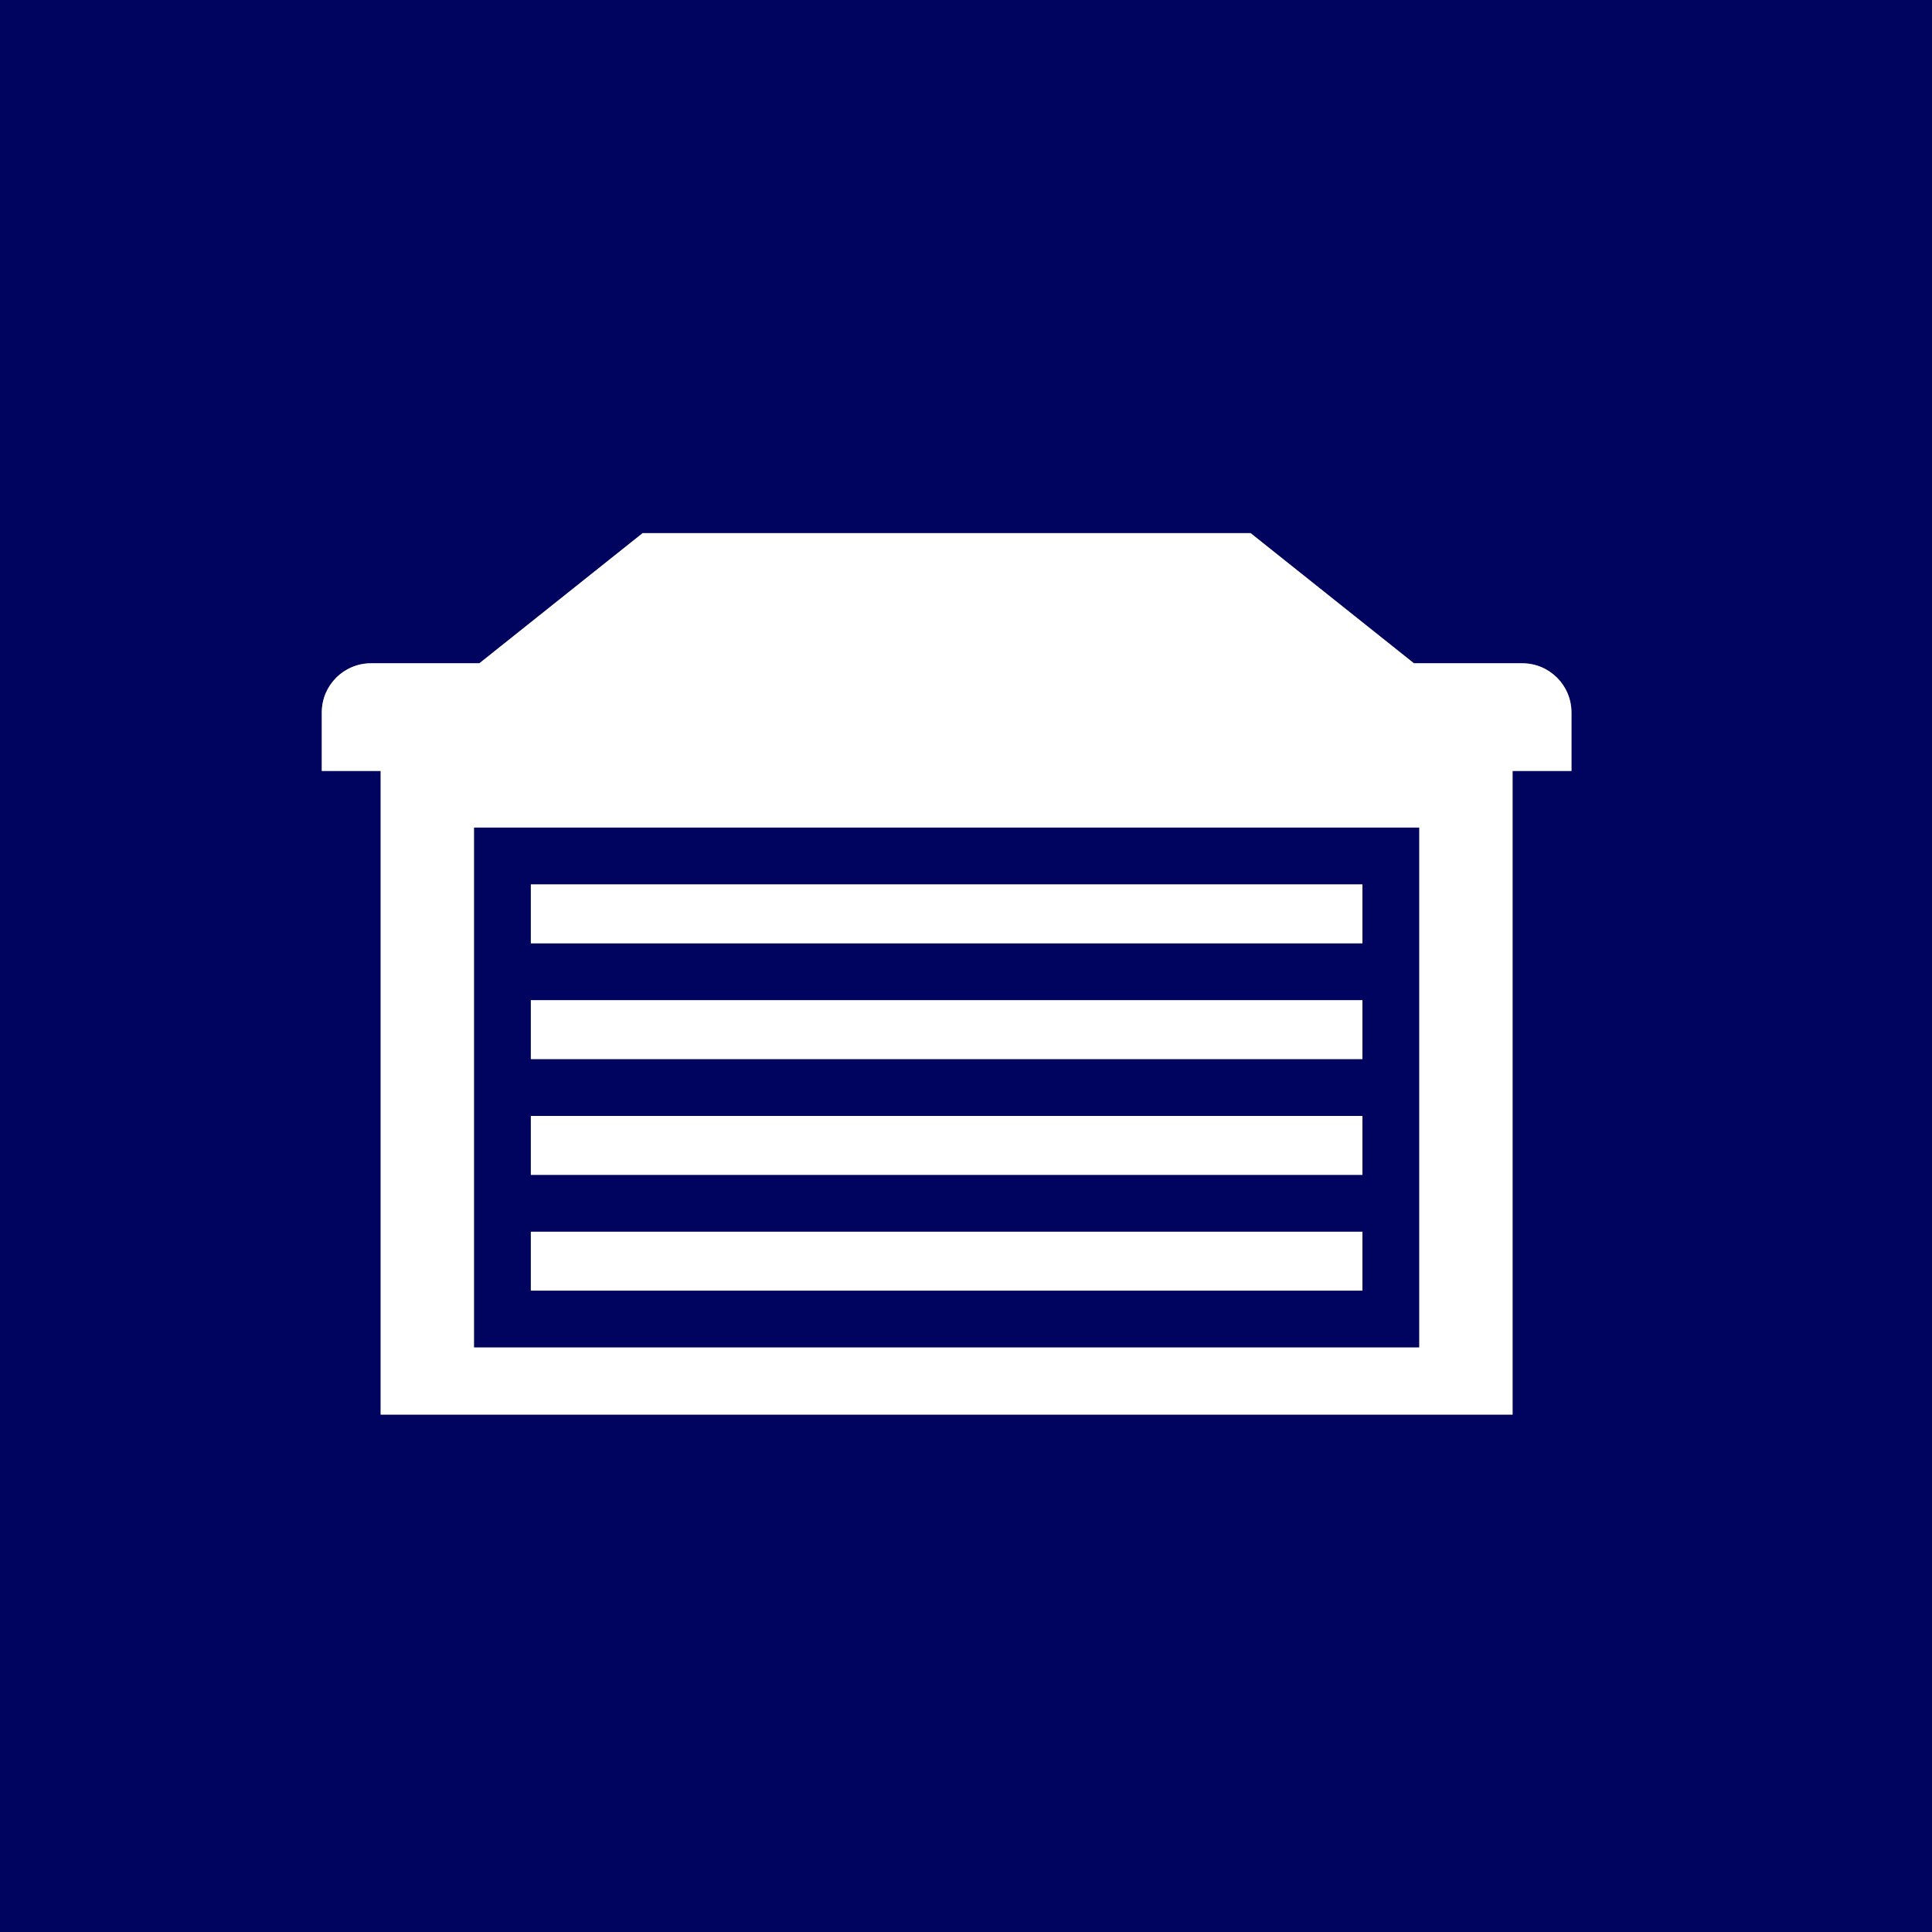
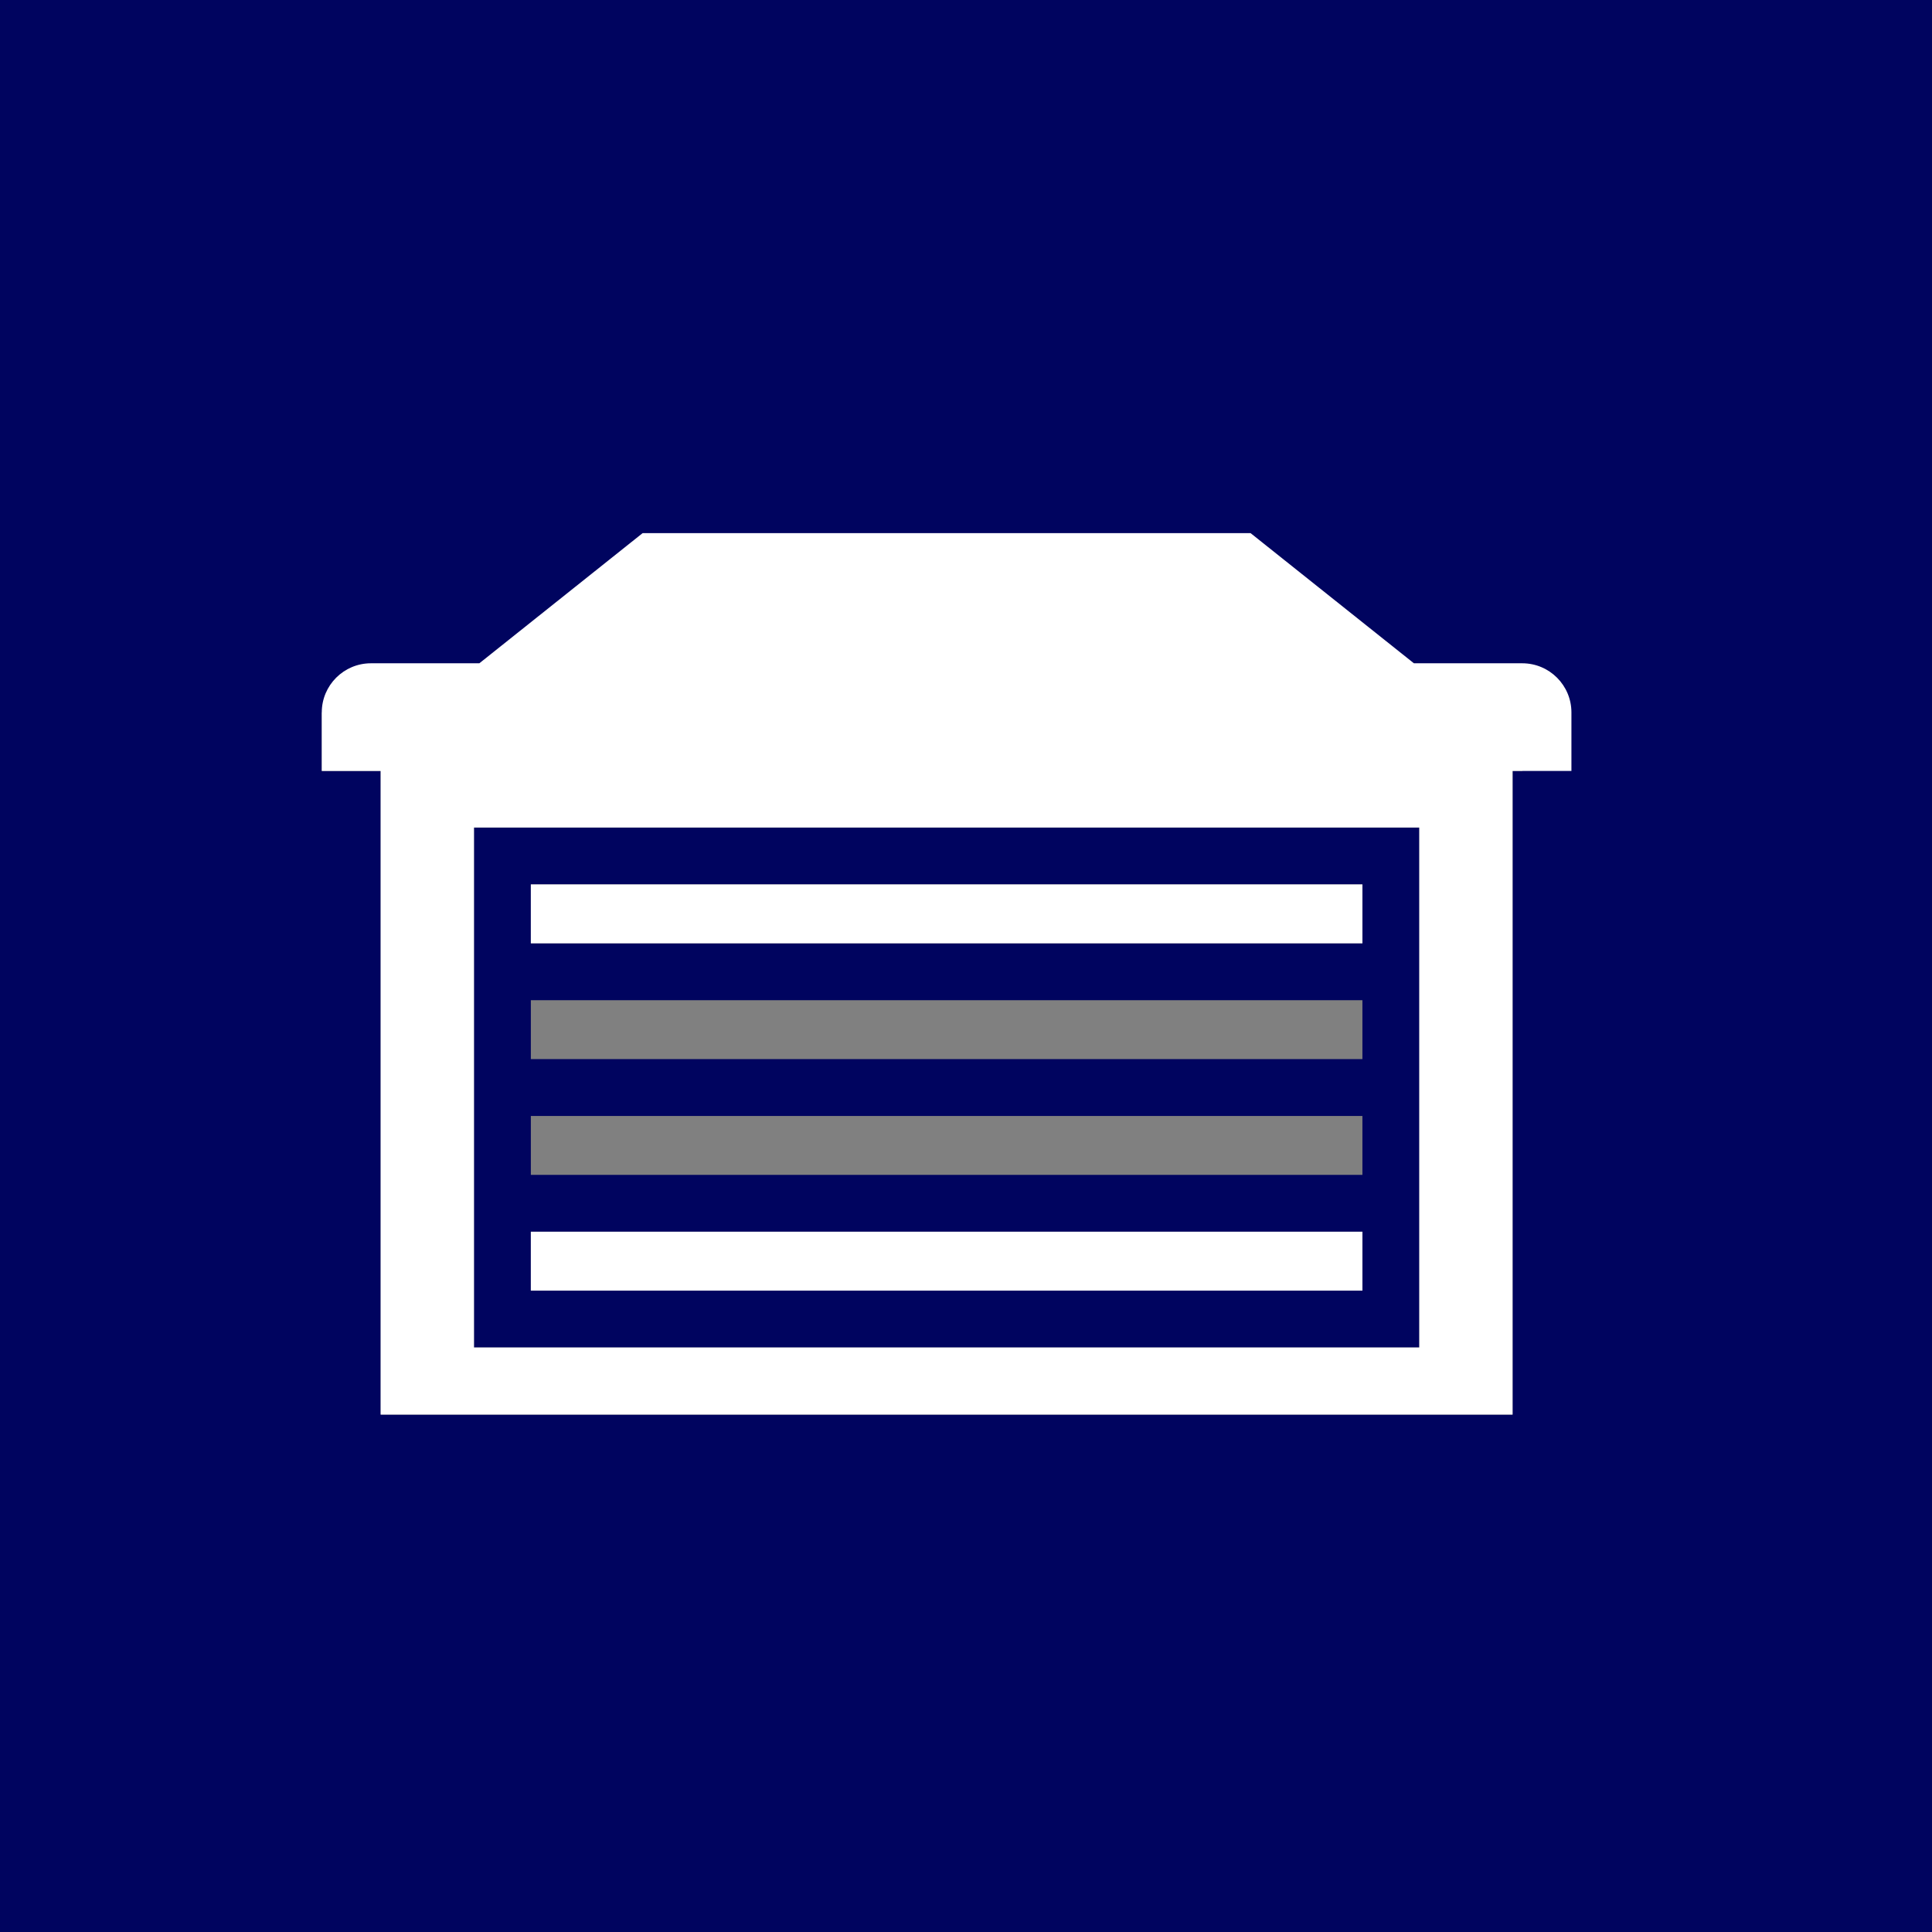
<svg xmlns="http://www.w3.org/2000/svg" id="Layer_2" data-name="Layer 2" viewBox="0 0 339.6 339.6">
  <rect x="0" y="0" width="339.6" height="339.6" fill="#808080" stroke="none" />
  <defs>
    <style>
      .cls-1 {
        fill: #fff;
      }

      .cls-2 {
        fill: #00045f;
      }
    </style>
  </defs>
  <g id="Layer_2-2" data-name="Layer 2">
    <g>
      <path class="cls-2" d="M83.31,236.86h166.17v-91.4H83.31v91.4ZM93.31,155.46h146.17v10.35H93.31v-10.35ZM93.31,175.81h146.17v10.35H93.31v-10.35ZM93.31,196.16h146.17v10.35H93.31v-10.35ZM93.31,216.51h146.17v10.35H93.31v-10.35Z" />
-       <path class="cls-2" d="M0,0v339.6h339.6V0H0ZM276.23,135.51h-10.35v113.14H66.92v-113.14h-10.35v-10.28c0-4.77,3.87-8.64,8.64-8.64h19.06l28.7-22.88h106.86l28.71,22.88h19.06c4.77,0,8.64,3.87,8.64,8.64v10.28Z" />
-       <rect class="cls-1" x="93.31" y="196.16" width="146.17" height="10.35" />
+       <path class="cls-2" d="M0,0v339.6h339.6V0H0ZM276.23,135.51h-10.35v113.14H66.92v-113.14h-10.35v-10.28h19.06l28.7-22.88h106.86l28.71,22.88h19.06c4.77,0,8.64,3.87,8.64,8.64v10.28Z" />
      <path class="cls-1" d="M267.59,116.59h-19.06l-28.71-22.88h-106.86l-28.7,22.88h-19.06c-4.77,0-8.64,3.87-8.64,8.64v10.28h10.35v113.14h198.96v-113.14h10.35v-10.28c0-4.77-3.87-8.64-8.64-8.64ZM249.48,236.86H83.31v-91.4h166.17v91.4Z" />
      <rect class="cls-1" x="93.31" y="155.46" width="146.17" height="10.35" />
-       <rect class="cls-1" x="93.31" y="175.81" width="146.17" height="10.35" />
      <rect class="cls-1" x="93.31" y="216.51" width="146.17" height="10.35" />
    </g>
  </g>
</svg>